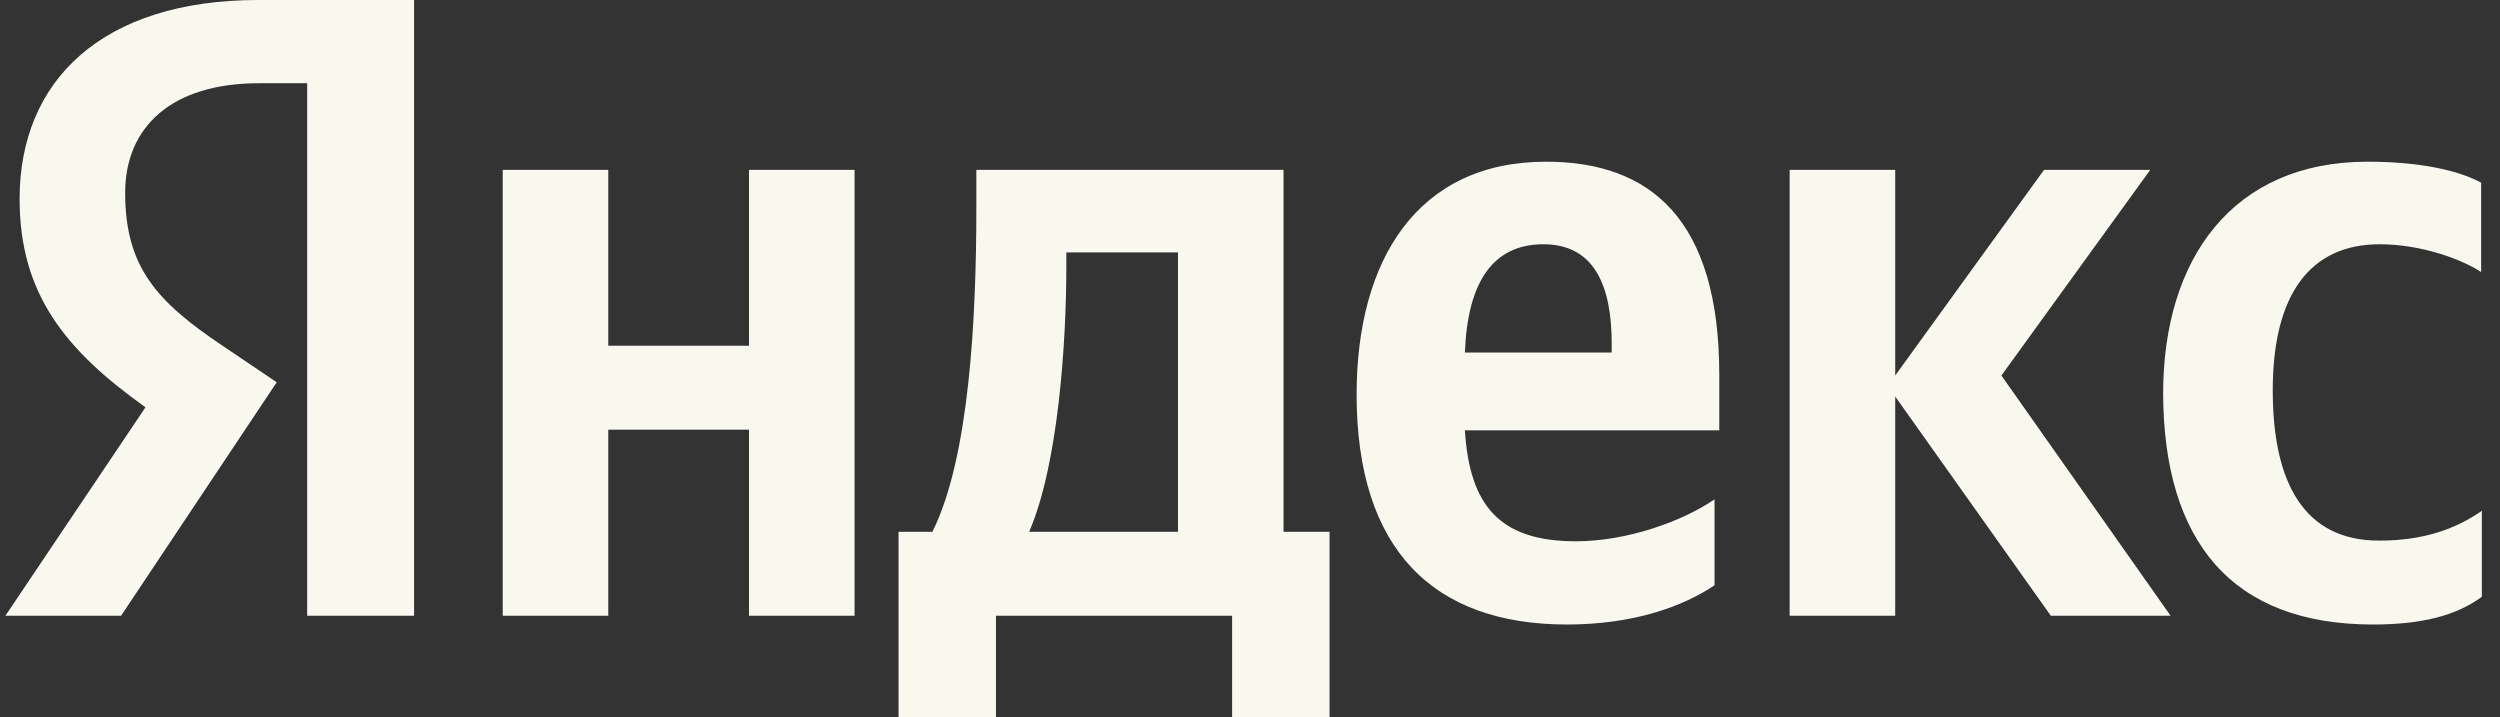
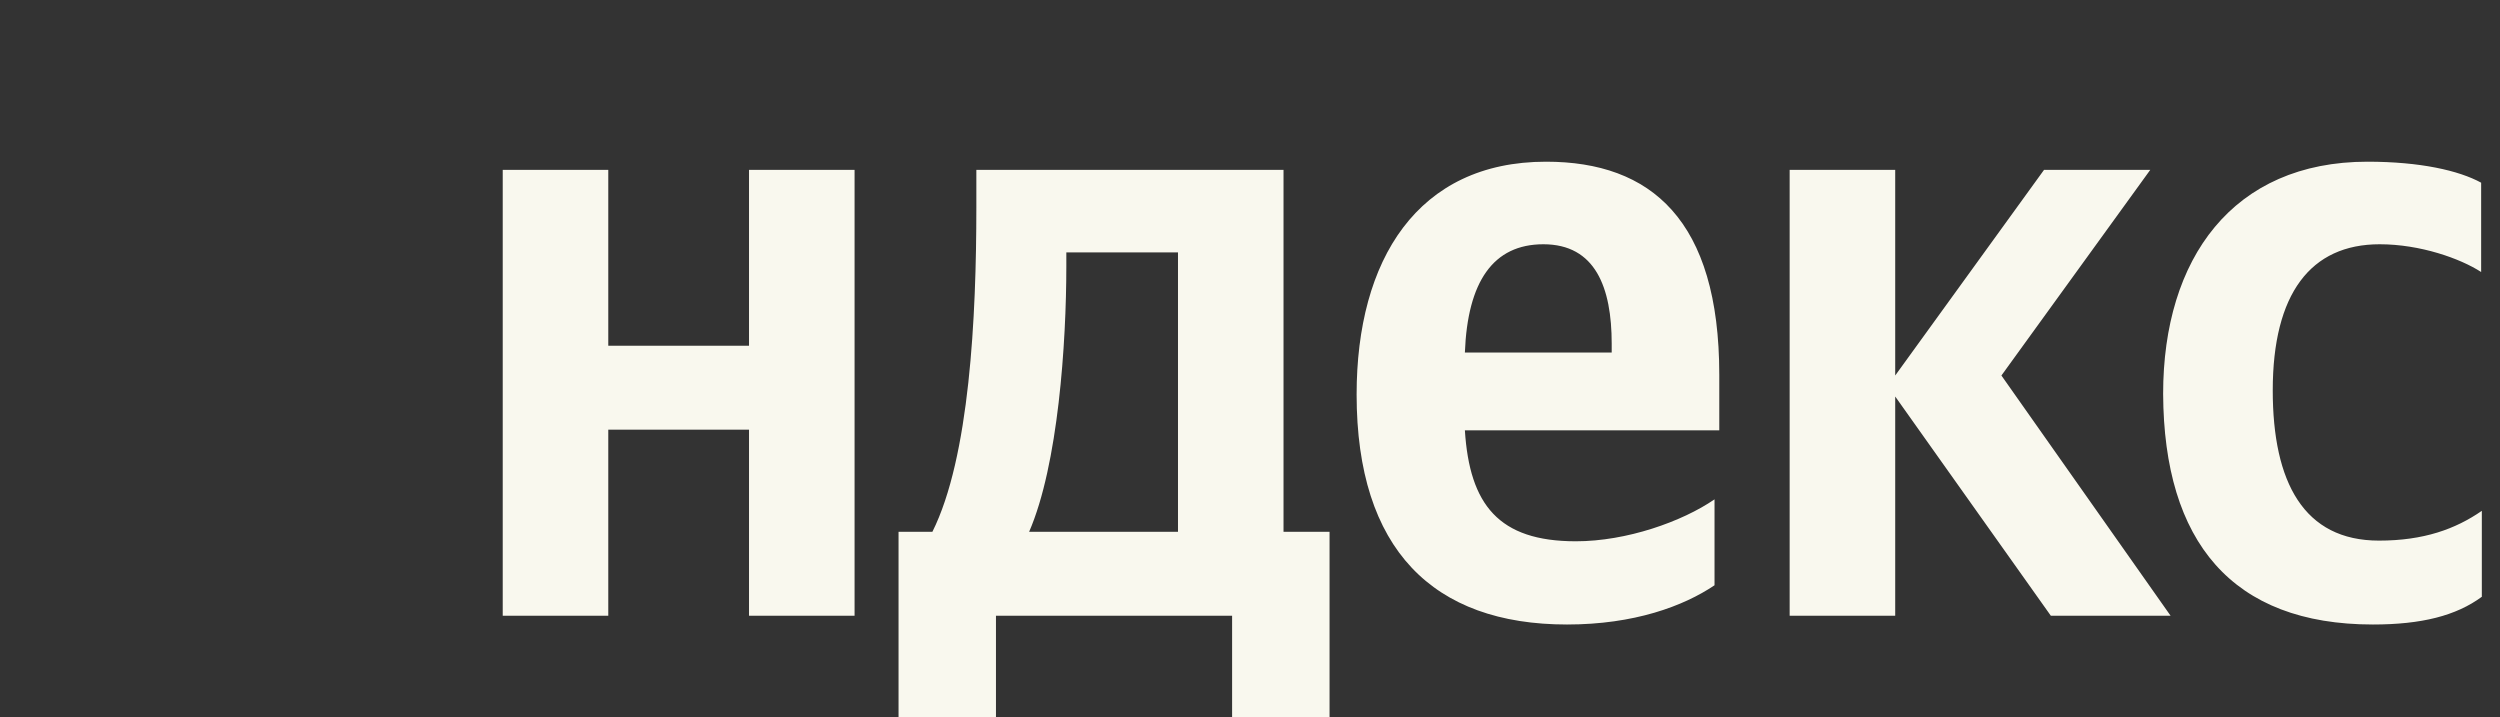
<svg xmlns="http://www.w3.org/2000/svg" width="122" height="35" viewBox="0 0 122 35" fill="none">
  <rect x="0" y="0" width="122" height="35" fill="#333333" stroke="none" />
  <g clip-path="url(#clip0_103_41834)">
    <path d="M115.797 30.476C118.174 30.476 119.858 30.047 121.113 29.123V24.929C119.825 25.821 118.273 26.382 116.094 26.382C112.429 26.382 110.91 23.542 110.91 19.052C110.91 14.33 112.759 11.92 116.127 11.92C118.108 11.92 120.056 12.613 121.08 13.274V8.915C119.99 8.321 118.108 7.891 115.533 7.891C108.962 7.891 105.561 12.613 105.561 19.217C105.594 26.448 108.929 30.476 115.797 30.476ZM83.669 28.561V24.368C82.085 25.457 79.377 26.415 76.901 26.415C73.136 26.415 71.717 24.632 71.486 21H83.901V18.292C83.901 10.731 80.566 7.891 75.448 7.891C69.174 7.891 66.203 12.679 66.203 19.25C66.203 26.811 69.934 30.476 76.471 30.476C79.74 30.476 82.151 29.585 83.669 28.561ZM36.552 8.288V16.873H29.684V8.288H24.533V30.047H29.684V20.967H36.552V30.047H41.703V8.288H36.552ZM64.915 25.953H62.636V8.288H47.646V10.137C47.646 15.453 47.316 22.321 45.5 25.953H43.849V35H48.603V30.047H60.127V35H64.882V25.953H64.915ZM100.08 30.047H105.924L97.669 18.325L104.934 8.288H99.75L92.486 18.325V8.288H87.335V30.047H92.486V19.349L100.08 30.047ZM75.316 11.92C77.858 11.92 78.651 14.033 78.651 16.774V17.203H71.486C71.618 13.736 72.872 11.92 75.316 11.92ZM57.486 25.953H50.221C51.641 22.684 52.037 16.741 52.037 12.976V12.316H57.486V25.953Z" fill="#F9F8EE" />
-     <path d="M20.24 30.047H14.99V4.061H12.646C8.353 4.061 6.108 6.208 6.108 9.41C6.108 13.043 7.66 14.726 10.863 16.873L13.504 18.656L5.91 30.047H0.264L7.099 19.877C3.169 17.071 0.957 14.33 0.957 9.708C0.957 3.929 4.985 0 12.613 0H20.207V30.047H20.24Z" fill="#F9F8EE" />
  </g>
  <defs>
    <clipPath id="clip0_103_41834">
      <rect width="121.179" height="35" fill="white" transform="translate(0.264)" />
    </clipPath>
  </defs>
</svg>